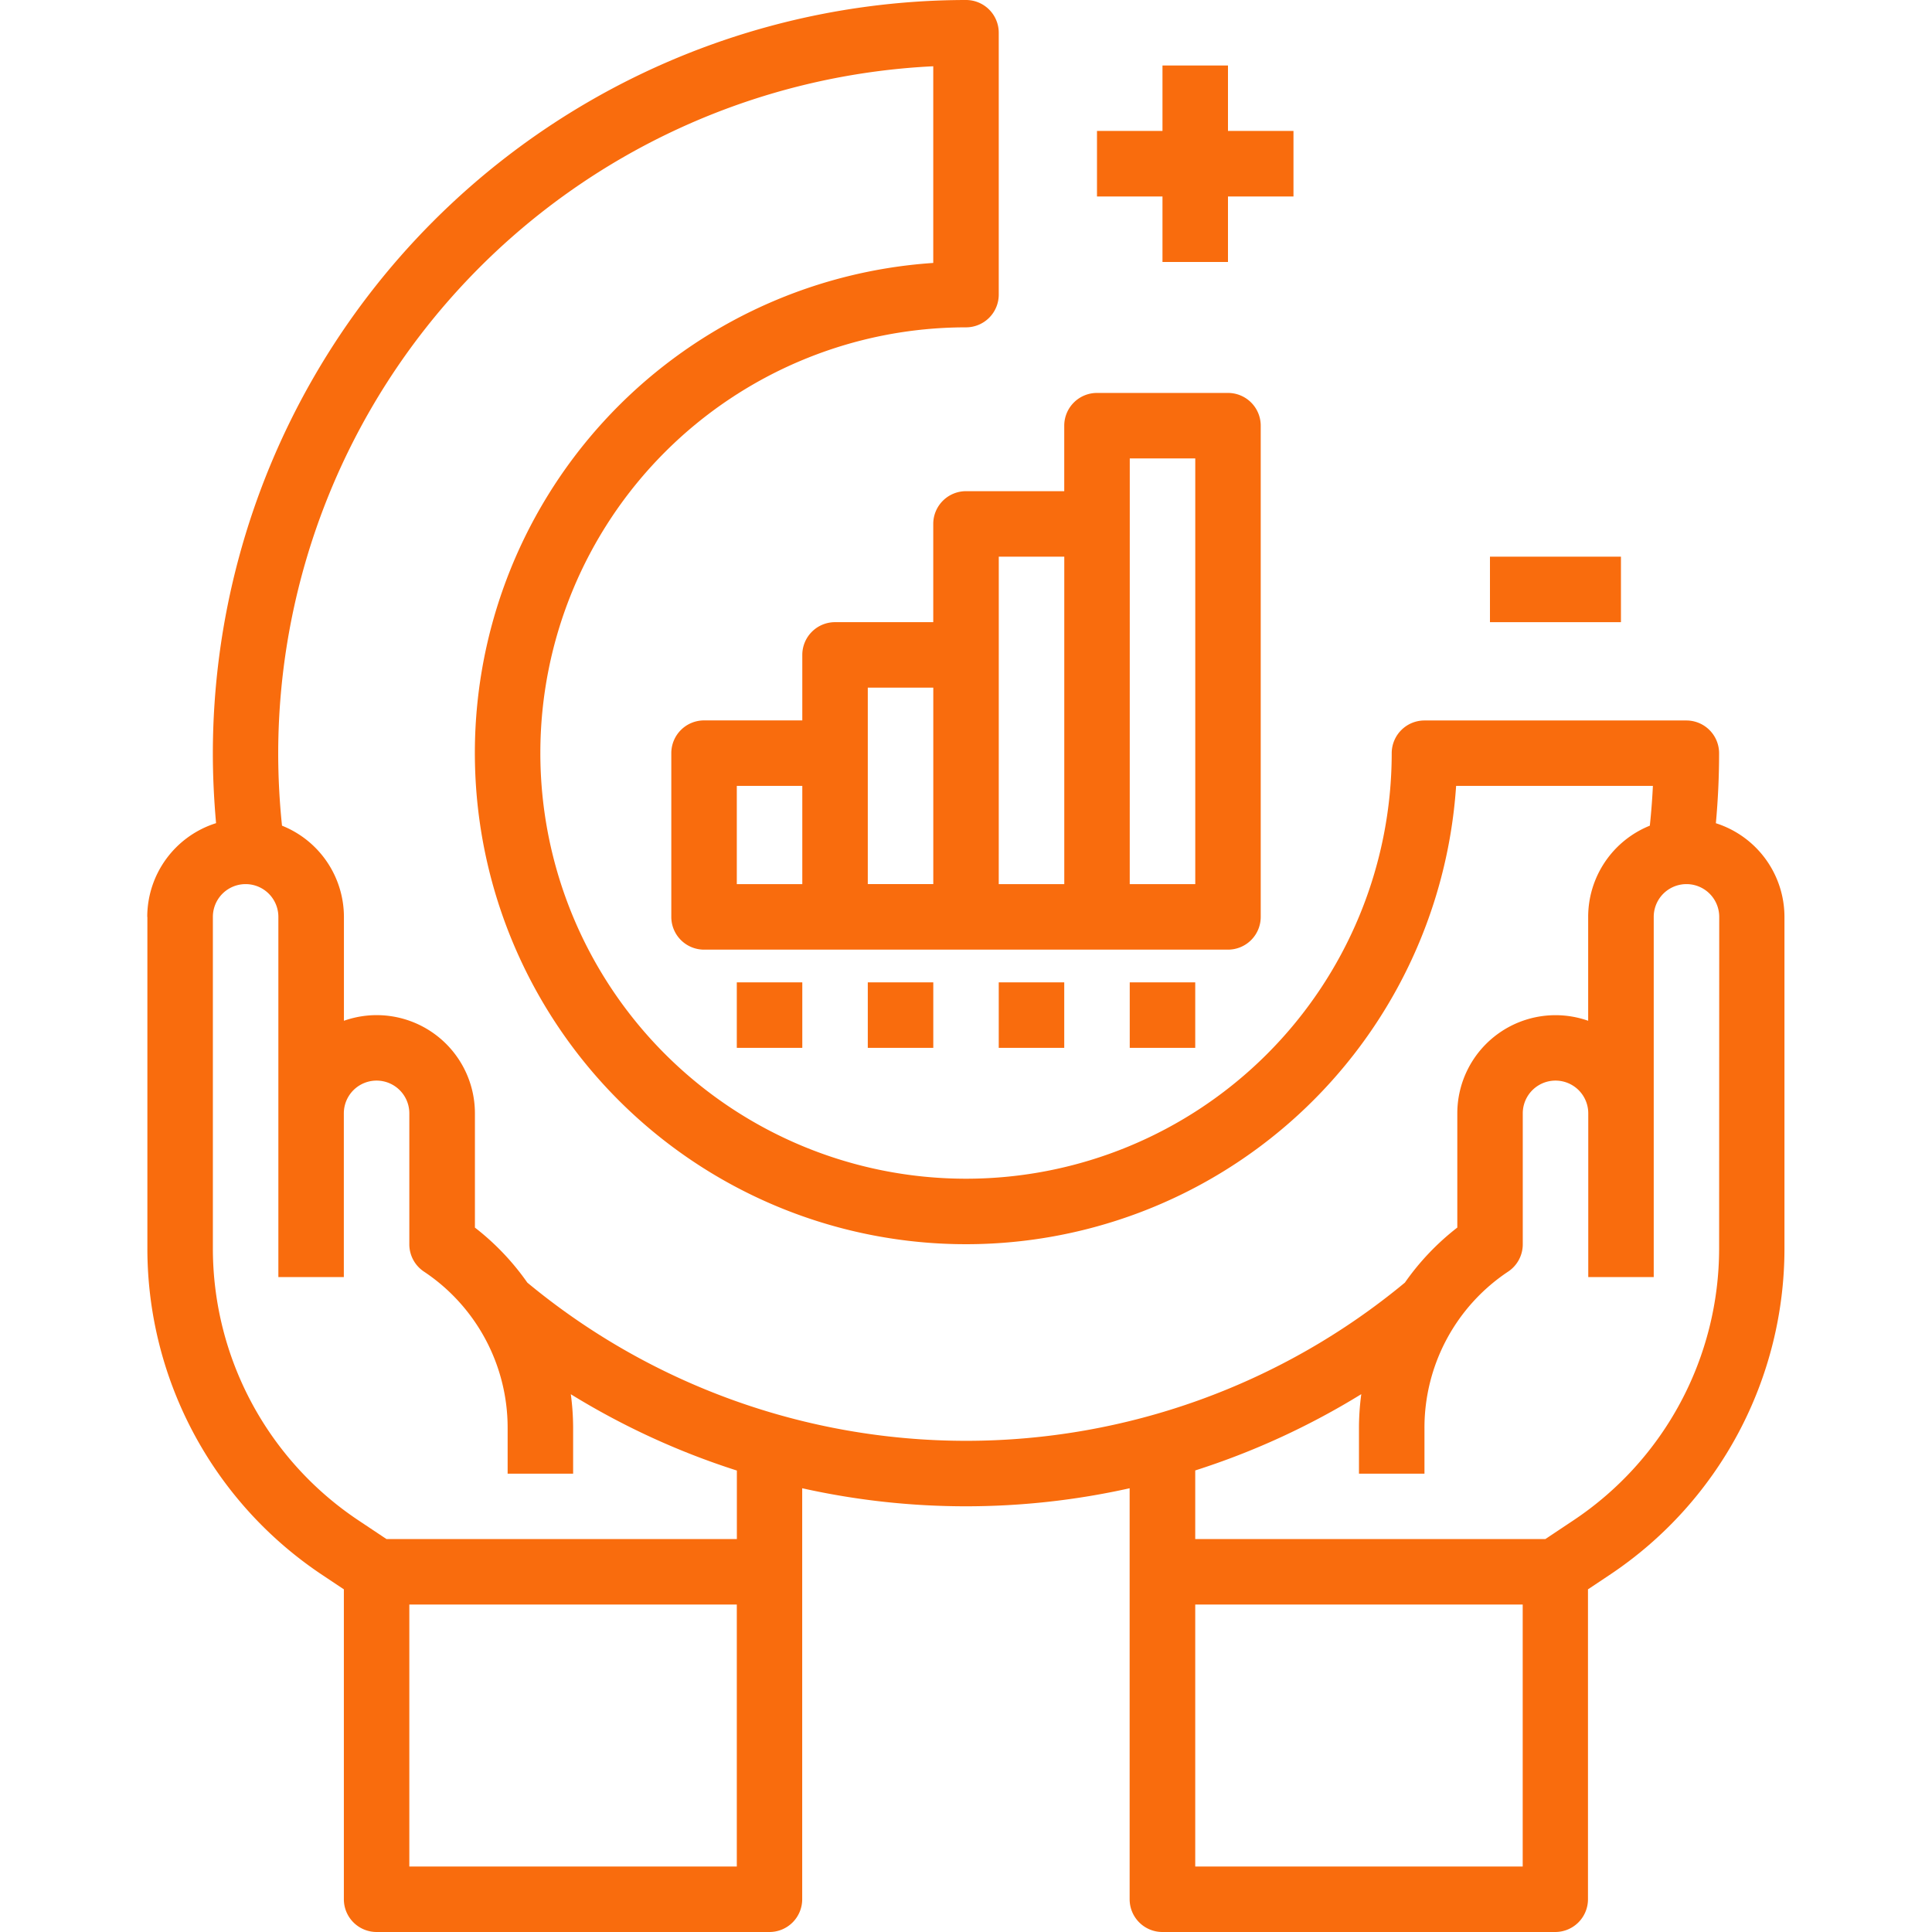
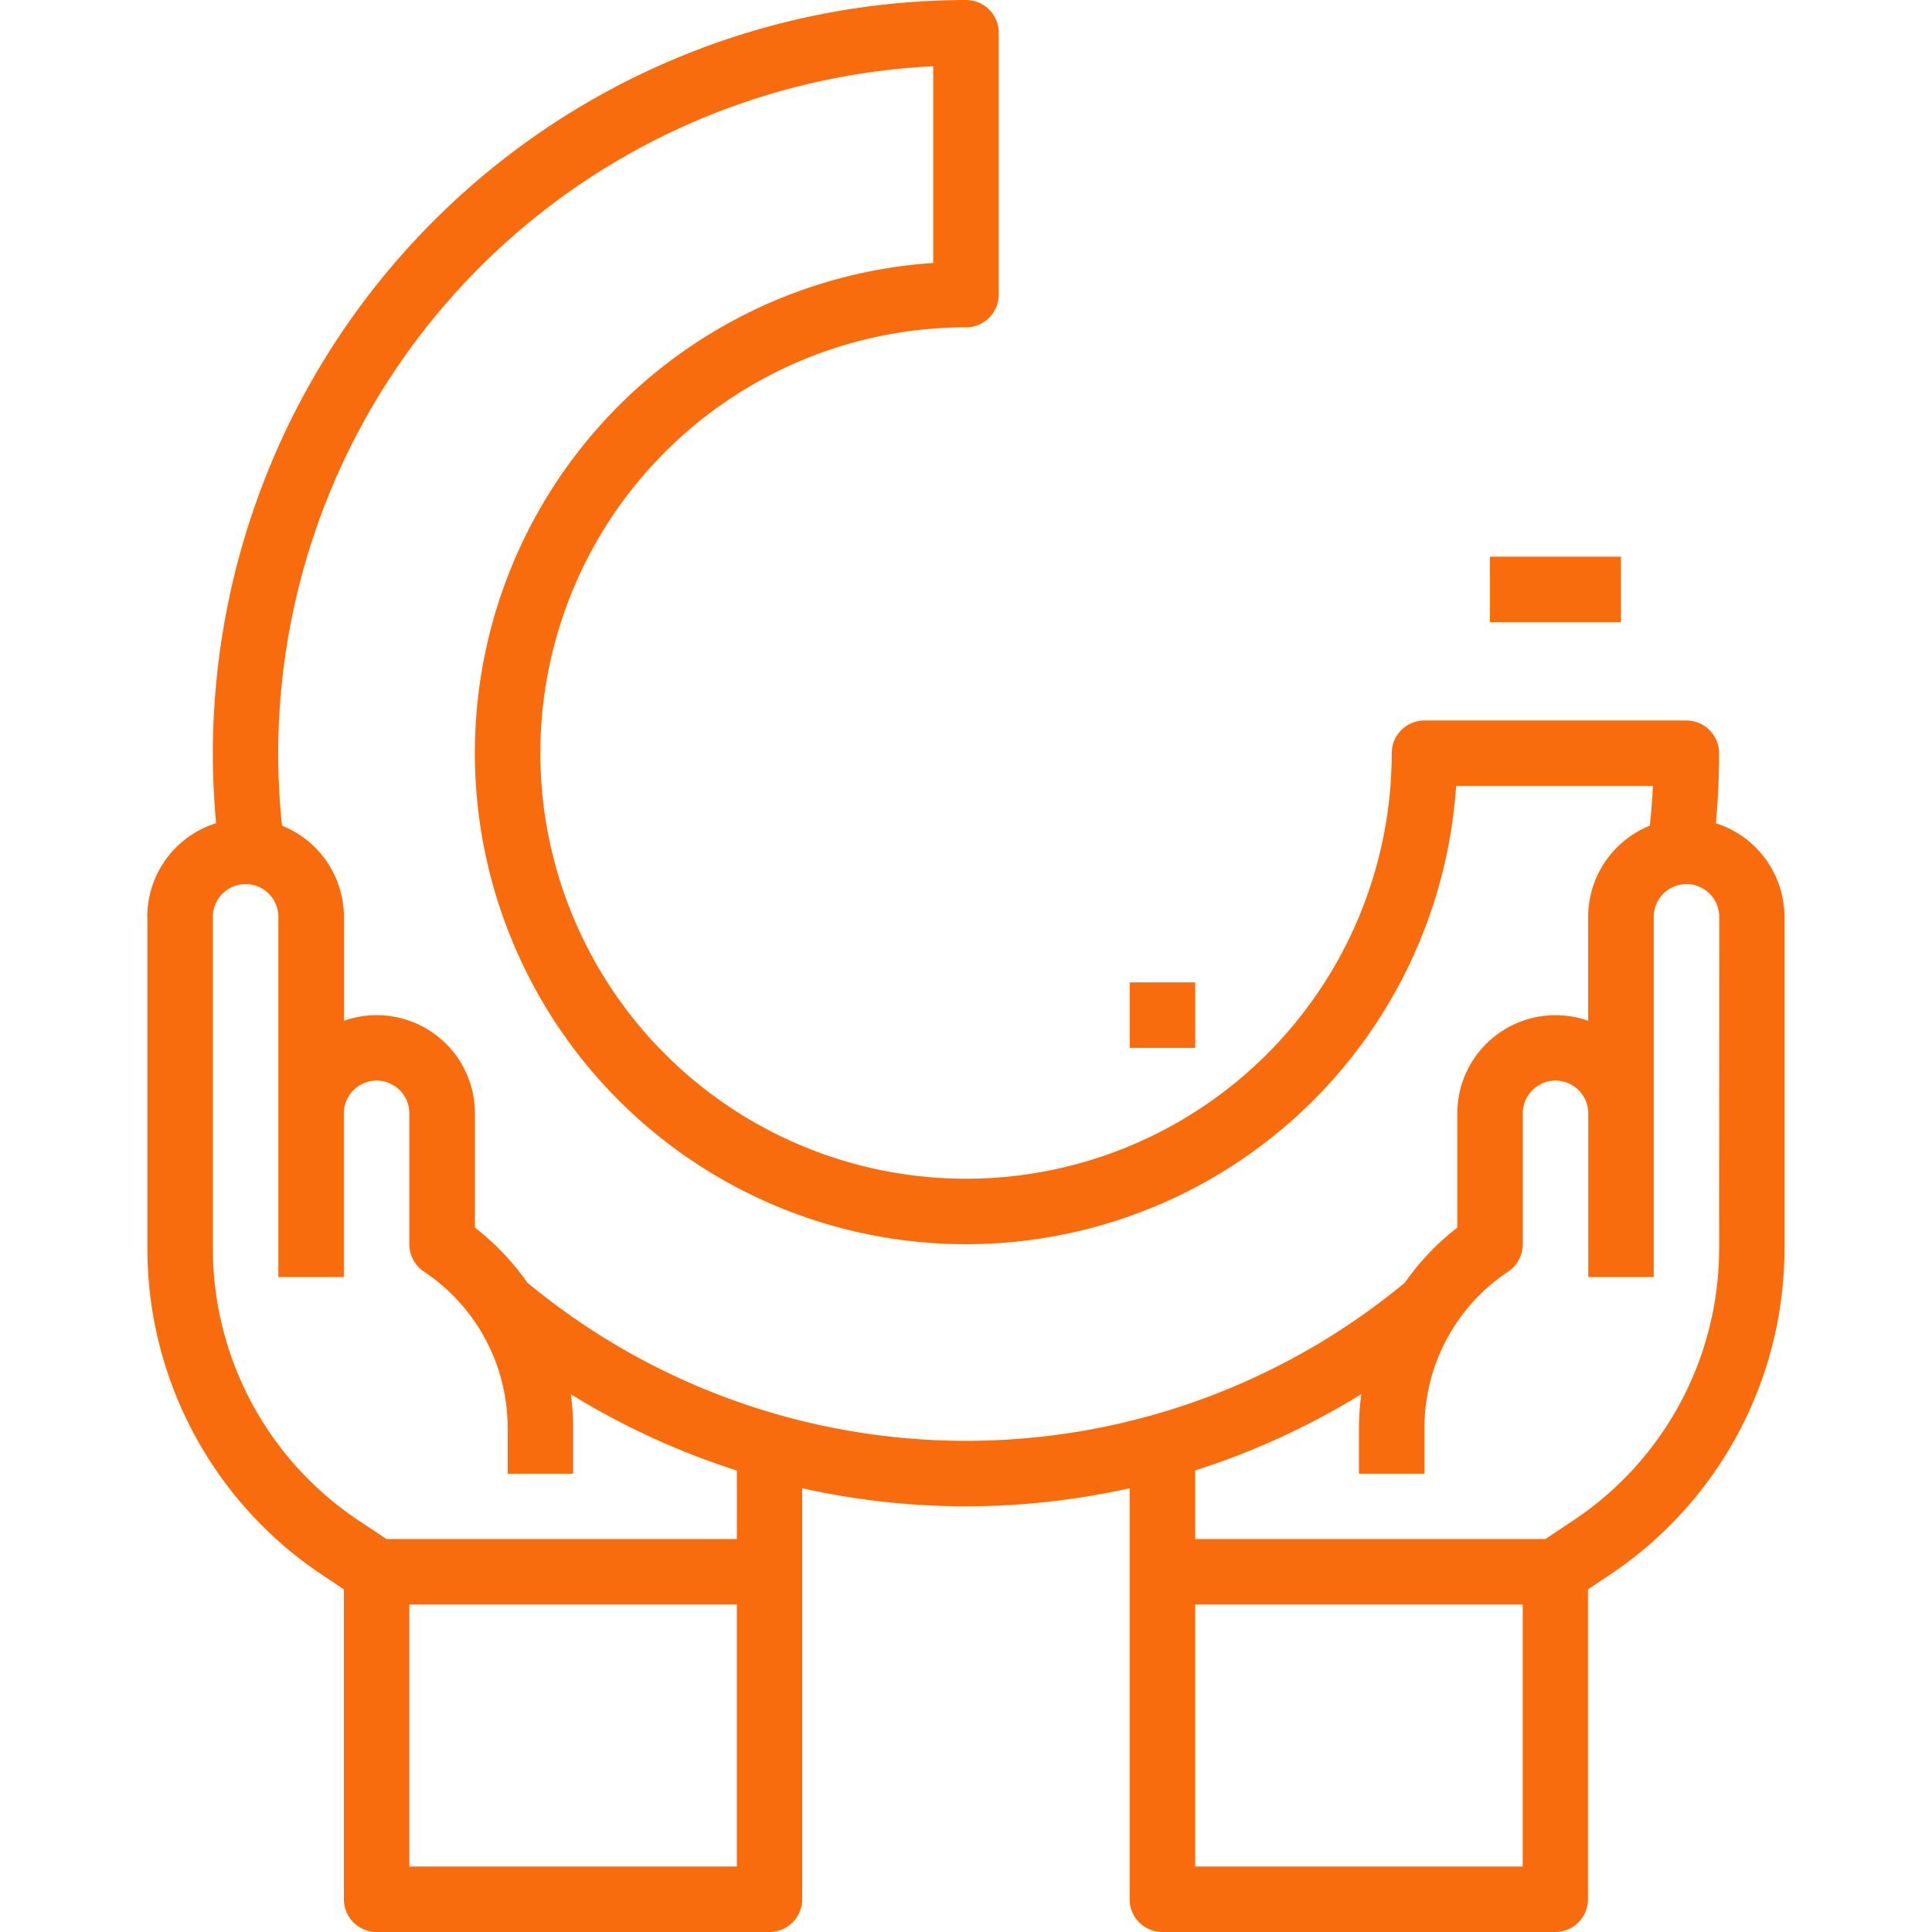
<svg xmlns="http://www.w3.org/2000/svg" width="60" height="60" viewBox="0 0 60 60">
  <defs>
    <style>.a,.c{fill:#f96c0d;}.a{stroke:#707070;}.b{clip-path:url(#a);}</style>
    <clipPath id="a">
      <rect class="a" width="60" height="60" transform="translate(653 2557)" />
    </clipPath>
  </defs>
  <g class="b" transform="translate(-653 -2557)">
    <g transform="translate(650.458 2554.966)">
-       <path class="c" d="M35.593,15.254v2.034H32.542a1.017,1.017,0,0,0-1.017,1.017v3.051H28.475a1.017,1.017,0,0,0-1.017,1.017v2.034H24.407a1.017,1.017,0,0,0-1.017,1.017v5.085a1.017,1.017,0,0,0,1.017,1.017H40.678a1.017,1.017,0,0,0,1.017-1.017V15.254a1.017,1.017,0,0,0-1.017-1.017H36.61a1.017,1.017,0,0,0-1.017,1.017ZM25.424,26.441h2.034v3.051H25.424Zm4.068-3.051h2.034v6.1H29.492Zm4.068-4.068h2.034V29.492H33.559Zm4.068-3.051h2.034v13.22H37.627Z" />
-       <path class="c" d="M29.492,32.542h2.034v2.034H29.492Z" />
-       <path class="c" d="M25.424,32.542h2.034v2.034H25.424Z" />
-       <path class="c" d="M33.559,32.542h2.034v2.034H33.559Z" />
      <path class="c" d="M37.627,32.542h2.034v2.034H37.627Z" />
      <path class="c" d="M7.119,30.508V40.793a12.179,12.179,0,0,0,5.434,10.154l.668.445v9.625a1.017,1.017,0,0,0,1.017,1.017h12.2a1.017,1.017,0,0,0,1.017-1.017V48.253a23.349,23.349,0,0,0,10.169,0V61.017a1.017,1.017,0,0,0,1.017,1.017h12.2a1.017,1.017,0,0,0,1.017-1.017V51.392l.668-.445a12.179,12.179,0,0,0,5.434-10.154V30.508A3.056,3.056,0,0,0,55.83,27.6c.066-.721.1-1.449.1-2.174a1.017,1.017,0,0,0-1.017-1.017H46.78a1.017,1.017,0,0,0-1.017,1.017A13.22,13.22,0,1,1,32.542,12.2a1.017,1.017,0,0,0,1.017-1.017V3.051a1.017,1.017,0,0,0-1.017-1.017,23.416,23.416,0,0,0-23.39,23.39c0,.725.036,1.453.1,2.174a3.056,3.056,0,0,0-2.137,2.911ZM25.424,60H15.254V51.864H25.424Zm24.407,0H39.661V51.864H49.831Zm6.1-19.207A10.149,10.149,0,0,1,51.4,49.254l-.864.576H39.661V47.7a23.416,23.416,0,0,0,5.157-2.369,7.912,7.912,0,0,0-.072,1.047V47.8H46.78V46.379a5.823,5.823,0,0,1,2.6-4.855,1.017,1.017,0,0,0,.453-.846V36.61a1.017,1.017,0,1,1,2.034,0v5.085H53.9V30.508a1.017,1.017,0,0,1,2.034,0ZM31.525,4.092V10.2A15.254,15.254,0,1,0,47.763,26.441h6.111c-.019.413-.052.825-.095,1.235a3.055,3.055,0,0,0-1.915,2.833v3.226A3.05,3.05,0,0,0,47.8,36.611v3.546a7.861,7.861,0,0,0-1.628,1.71,21.354,21.354,0,0,1-27.253,0,7.859,7.859,0,0,0-1.628-1.709V36.611a3.05,3.05,0,0,0-4.068-2.876V30.509A3.055,3.055,0,0,0,11.3,27.676a21.689,21.689,0,0,1-.118-2.252A21.382,21.382,0,0,1,31.525,4.092ZM9.153,30.508a1.017,1.017,0,0,1,2.034,0V41.695H13.22V36.61a1.017,1.017,0,0,1,2.034,0v4.067a1.017,1.017,0,0,0,.453.847,5.823,5.823,0,0,1,2.6,4.855V47.8h2.034V46.379a7.909,7.909,0,0,0-.072-1.046,23.412,23.412,0,0,0,5.157,2.37v2.128H14.545l-.864-.576a10.149,10.149,0,0,1-4.528-8.462Z" />
      <path class="c" d="M48.814,19.322h4.068v2.034H48.814Z" />
-       <path class="c" d="M38.644,4.068V6.1H36.61V8.136h2.034v2.034h2.034V8.136h2.034V6.1H40.678V4.068Z" />
    </g>
  </g>
</svg>